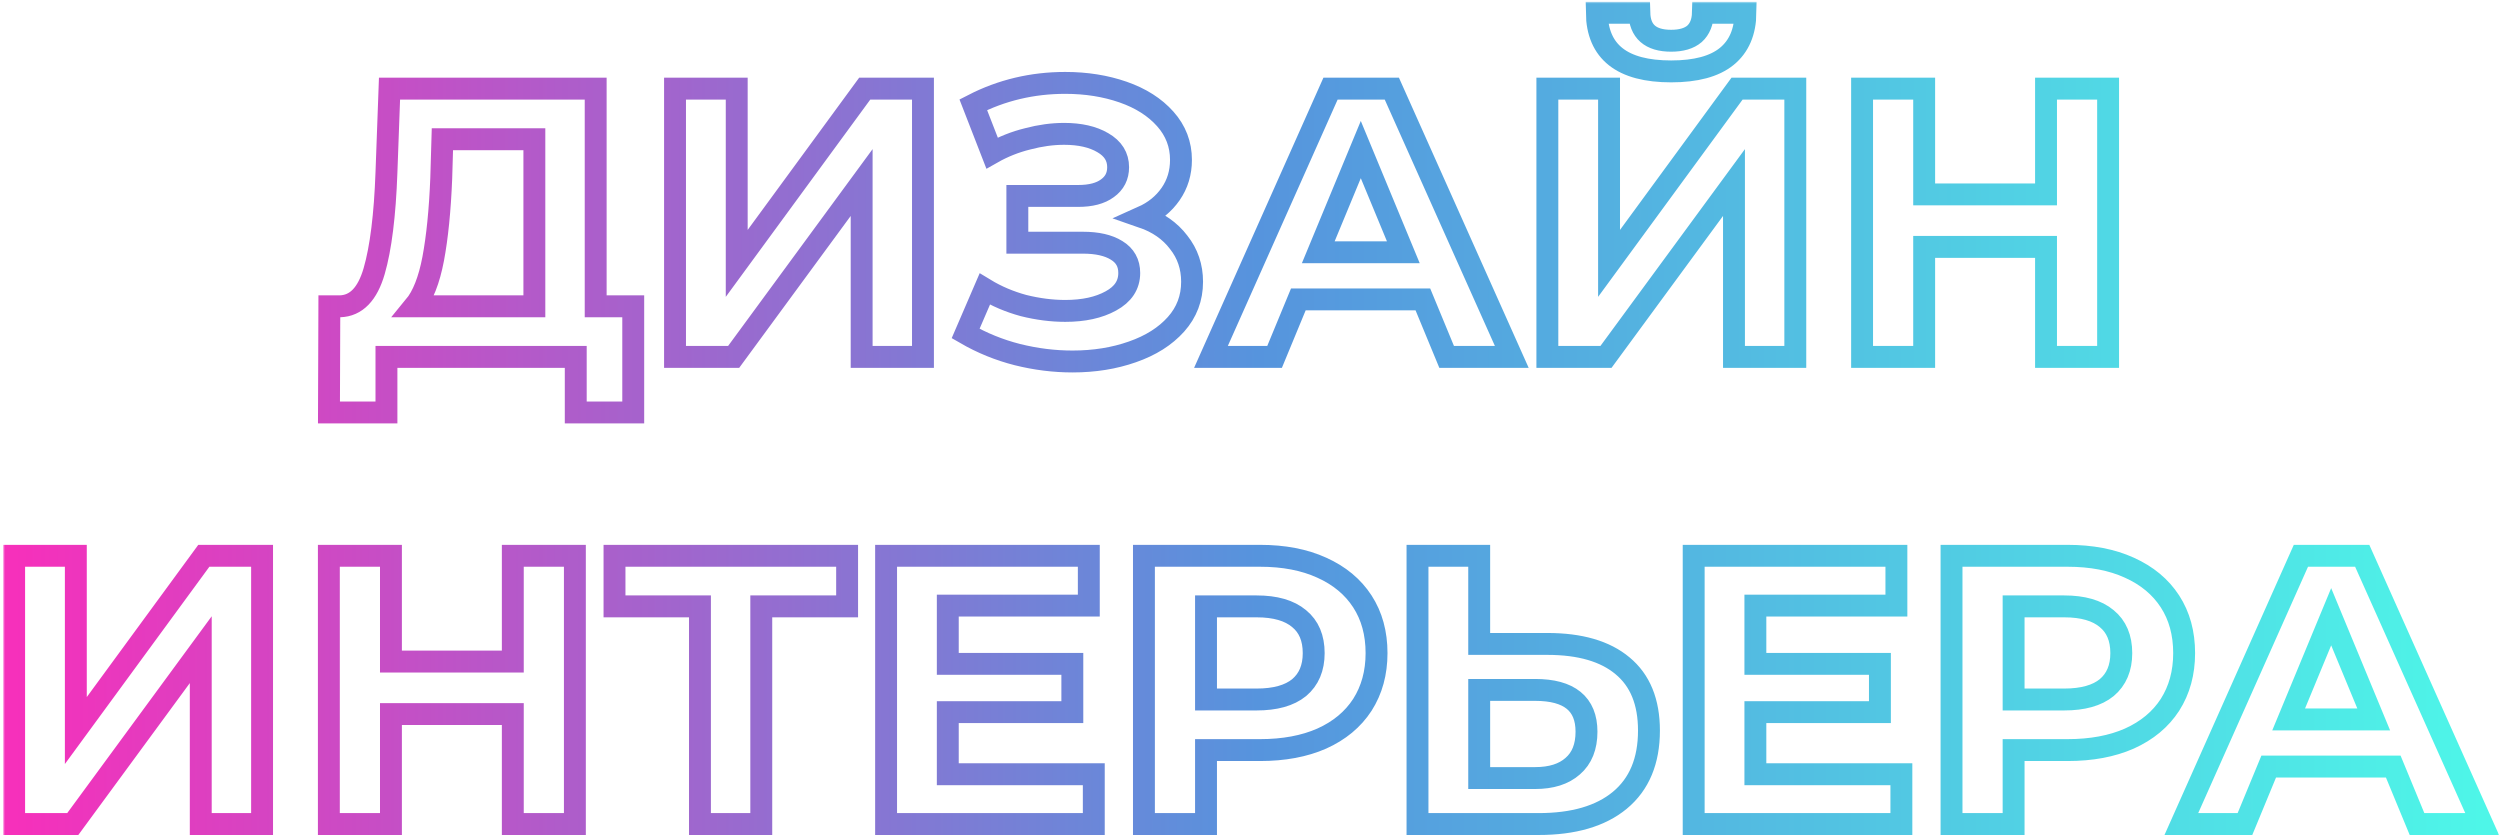
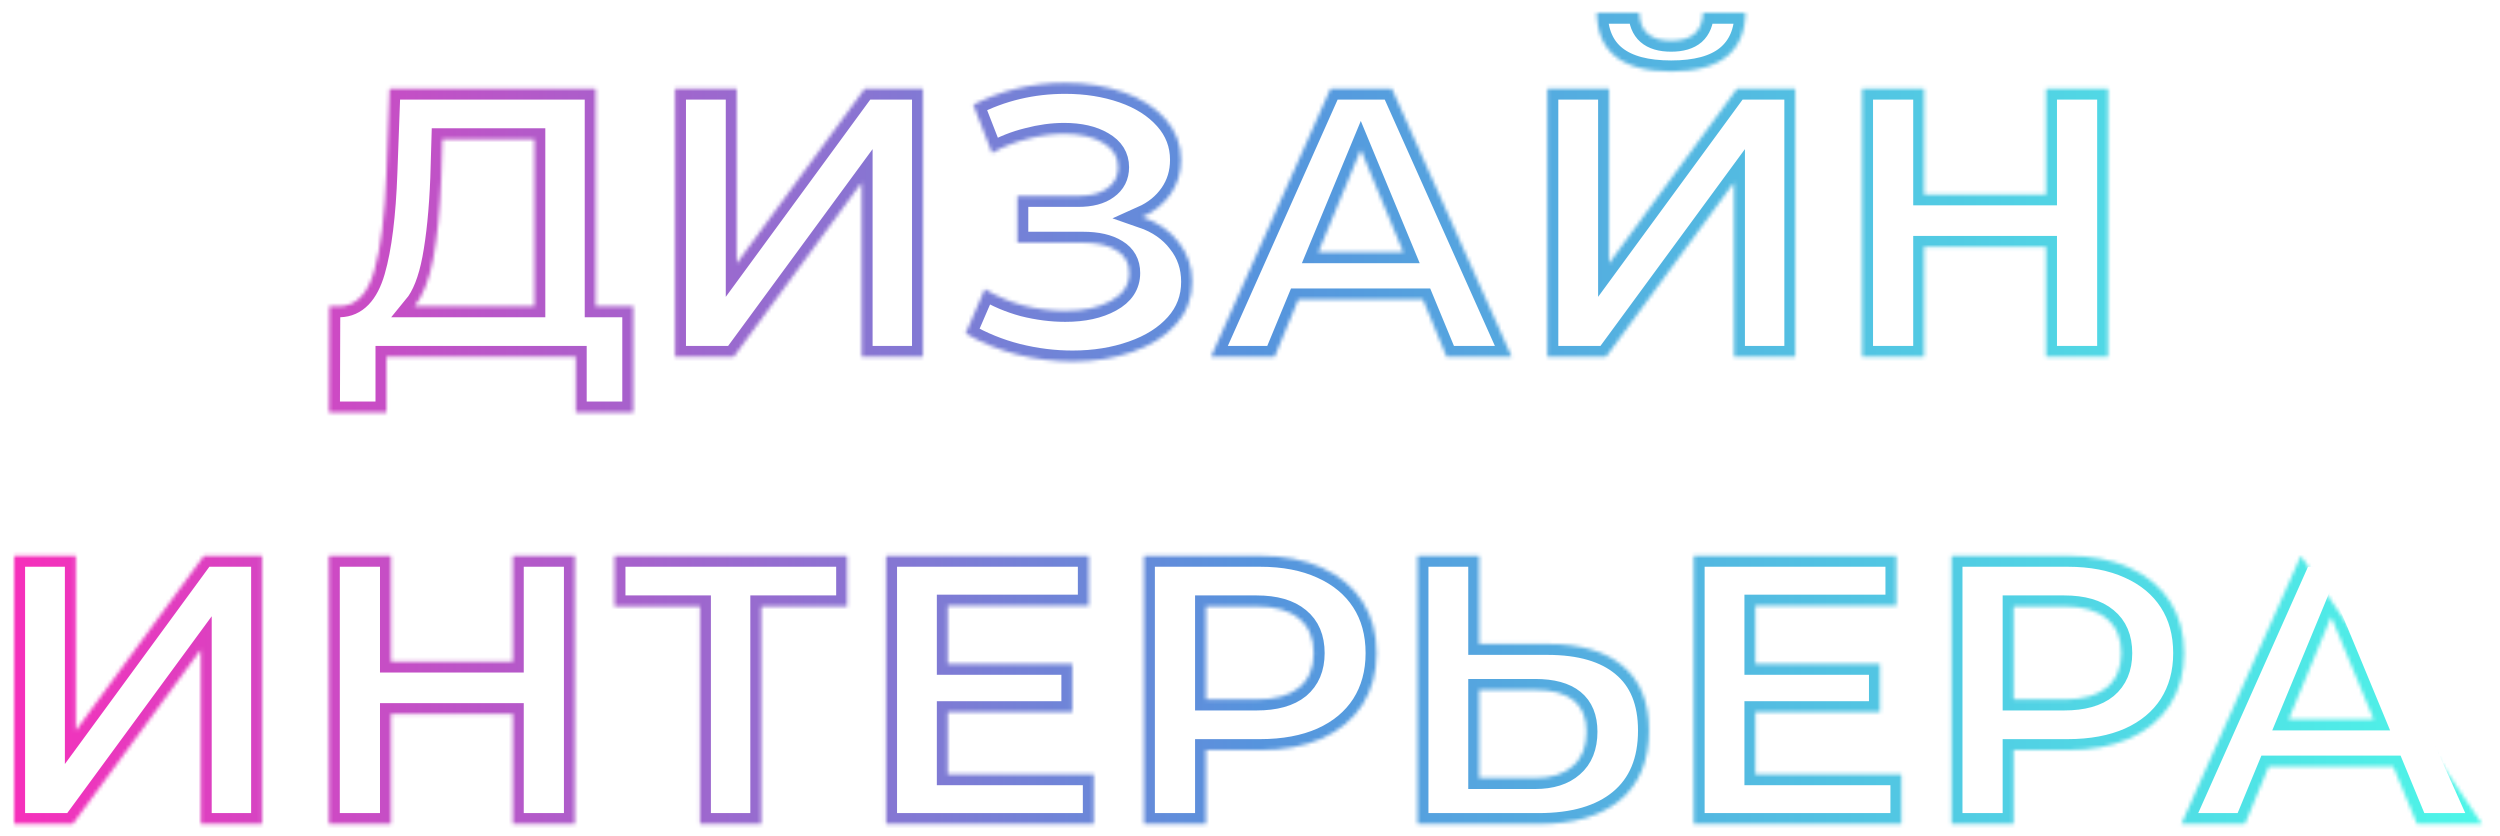
<svg xmlns="http://www.w3.org/2000/svg" width="685" height="229" viewBox="0 0 685 229" fill="none">
  <mask id="path-1-outside-1_819_6" maskUnits="userSpaceOnUse" x="0.873" y="0.498" width="684" height="229" fill="black">
-     <rect fill="white" x="0.873" y="0.498" width="684" height="229" />
-     <path d="M173.506 83.928V113.013H157.756V97.788H105.886V113.013H90.136L90.241 83.928H93.181C97.591 83.788 100.706 80.568 102.526 74.268C104.346 67.968 105.466 58.973 105.886 47.283L106.726 24.288H163.216V83.928H173.506ZM120.901 48.858C120.551 57.608 119.816 64.958 118.696 70.908C117.576 76.788 115.861 81.128 113.551 83.928H146.416V38.148H121.216L120.901 48.858ZM184.957 24.288H201.862V72.168L236.932 24.288H252.892V97.788H236.092V50.013L201.022 97.788H184.957V24.288ZM312.982 59.463C317.252 60.933 320.577 63.243 322.957 66.393C325.407 69.473 326.632 73.078 326.632 77.208C326.632 81.688 325.162 85.573 322.222 88.863C319.282 92.153 315.292 94.673 310.252 96.423C305.282 98.173 299.822 99.048 293.872 99.048C288.832 99.048 283.792 98.418 278.752 97.158C273.782 95.898 269.057 93.973 264.577 91.383L269.827 79.203C273.047 81.163 276.582 82.668 280.432 83.718C284.352 84.698 288.167 85.188 291.877 85.188C296.917 85.188 301.082 84.278 304.372 82.458C307.732 80.638 309.412 78.083 309.412 74.793C309.412 72.063 308.257 69.998 305.947 68.598C303.707 67.198 300.627 66.498 296.707 66.498H278.752V53.688H295.447C298.877 53.688 301.537 52.988 303.427 51.588C305.387 50.188 306.367 48.263 306.367 45.813C306.367 42.943 304.967 40.703 302.167 39.093C299.437 37.483 295.902 36.678 291.562 36.678C288.342 36.678 285.017 37.133 281.587 38.043C278.157 38.883 274.902 40.178 271.822 41.928L266.677 28.698C274.447 24.708 282.847 22.713 291.877 22.713C297.617 22.713 302.902 23.553 307.732 25.233C312.562 26.913 316.412 29.363 319.282 32.583C322.152 35.803 323.587 39.548 323.587 43.818C323.587 47.318 322.642 50.433 320.752 53.163C318.862 55.893 316.272 57.993 312.982 59.463ZM389.869 82.038H355.744L349.234 97.788H331.804L364.564 24.288H381.364L414.229 97.788H396.379L389.869 82.038ZM384.514 69.123L372.859 40.983L361.204 69.123H384.514ZM423.976 24.288H440.881V72.168L475.951 24.288H491.911V97.788H475.111V50.013L440.041 97.788H423.976V24.288ZM457.891 19.563C444.451 19.563 437.661 14.208 437.521 3.498H449.176C449.316 8.608 452.221 11.163 457.891 11.163C460.691 11.163 462.826 10.533 464.296 9.273C465.766 7.943 466.536 6.018 466.606 3.498H478.261C478.191 8.748 476.476 12.738 473.116 15.468C469.756 18.198 464.681 19.563 457.891 19.563ZM577.621 24.288V97.788H560.611V67.653H527.221V97.788H510.211V24.288H527.221V53.268H560.611V24.288H577.621ZM3.873 152.288H20.778V200.168L55.848 152.288H71.808V225.788H55.008V178.013L19.938 225.788H3.873V152.288ZM157.518 152.288V225.788H140.508V195.653H107.118V225.788H90.108V152.288H107.118V181.268H140.508V152.288H157.518ZM232.109 166.148H208.589V225.788H191.789V166.148H168.374V152.288H232.109V166.148ZM299.699 212.138V225.788H242.789V152.288H298.334V165.938H259.694V181.898H293.819V195.128H259.694V212.138H299.699ZM345.253 152.288C351.763 152.288 357.398 153.373 362.158 155.543C366.988 157.713 370.698 160.793 373.288 164.783C375.878 168.773 377.173 173.498 377.173 178.958C377.173 184.348 375.878 189.073 373.288 193.133C370.698 197.123 366.988 200.203 362.158 202.373C357.398 204.473 351.763 205.523 345.253 205.523H330.448V225.788H313.438V152.288H345.253ZM344.308 191.663C349.418 191.663 353.303 190.578 355.963 188.408C358.623 186.168 359.953 183.018 359.953 178.958C359.953 174.828 358.623 171.678 355.963 169.508C353.303 167.268 349.418 166.148 344.308 166.148H330.448V191.663H344.308ZM423.99 176.438C432.95 176.438 439.81 178.433 444.57 182.423C449.4 186.413 451.815 192.328 451.815 200.168C451.815 208.498 449.155 214.868 443.835 219.278C438.585 223.618 431.165 225.788 421.575 225.788H388.395V152.288H405.3V176.438H423.99ZM420.63 213.188C425.04 213.188 428.47 212.103 430.92 209.933C433.44 207.763 434.7 204.613 434.7 200.483C434.7 192.853 430.01 189.038 420.63 189.038H405.3V213.188H420.63ZM520.978 212.138V225.788H464.068V152.288H519.613V165.938H480.973V181.898H515.098V195.128H480.973V212.138H520.978ZM566.533 152.288C573.043 152.288 578.678 153.373 583.438 155.543C588.268 157.713 591.978 160.793 594.568 164.783C597.158 168.773 598.453 173.498 598.453 178.958C598.453 184.348 597.158 189.073 594.568 193.133C591.978 197.123 588.268 200.203 583.438 202.373C578.678 204.473 573.043 205.523 566.533 205.523H551.728V225.788H534.718V152.288H566.533ZM565.588 191.663C570.698 191.663 574.583 190.578 577.243 188.408C579.903 186.168 581.233 183.018 581.233 178.958C581.233 174.828 579.903 171.678 577.243 169.508C574.583 167.268 570.698 166.148 565.588 166.148H551.728V191.663H565.588ZM655.752 210.038H621.627L615.117 225.788H597.687L630.447 152.288H647.247L680.112 225.788H662.262L655.752 210.038ZM650.397 197.123L638.742 168.983L627.087 197.123H650.397Z" />
+     <path d="M173.506 83.928V113.013H157.756V97.788H105.886V113.013H90.136L90.241 83.928H93.181C97.591 83.788 100.706 80.568 102.526 74.268C104.346 67.968 105.466 58.973 105.886 47.283L106.726 24.288H163.216V83.928H173.506ZM120.901 48.858C120.551 57.608 119.816 64.958 118.696 70.908C117.576 76.788 115.861 81.128 113.551 83.928H146.416V38.148H121.216L120.901 48.858ZM184.957 24.288H201.862V72.168L236.932 24.288H252.892V97.788H236.092V50.013L201.022 97.788H184.957V24.288ZM312.982 59.463C317.252 60.933 320.577 63.243 322.957 66.393C325.407 69.473 326.632 73.078 326.632 77.208C326.632 81.688 325.162 85.573 322.222 88.863C319.282 92.153 315.292 94.673 310.252 96.423C305.282 98.173 299.822 99.048 293.872 99.048C288.832 99.048 283.792 98.418 278.752 97.158C273.782 95.898 269.057 93.973 264.577 91.383L269.827 79.203C273.047 81.163 276.582 82.668 280.432 83.718C284.352 84.698 288.167 85.188 291.877 85.188C296.917 85.188 301.082 84.278 304.372 82.458C307.732 80.638 309.412 78.083 309.412 74.793C309.412 72.063 308.257 69.998 305.947 68.598C303.707 67.198 300.627 66.498 296.707 66.498H278.752V53.688H295.447C298.877 53.688 301.537 52.988 303.427 51.588C305.387 50.188 306.367 48.263 306.367 45.813C306.367 42.943 304.967 40.703 302.167 39.093C299.437 37.483 295.902 36.678 291.562 36.678C288.342 36.678 285.017 37.133 281.587 38.043C278.157 38.883 274.902 40.178 271.822 41.928L266.677 28.698C274.447 24.708 282.847 22.713 291.877 22.713C297.617 22.713 302.902 23.553 307.732 25.233C312.562 26.913 316.412 29.363 319.282 32.583C322.152 35.803 323.587 39.548 323.587 43.818C323.587 47.318 322.642 50.433 320.752 53.163C318.862 55.893 316.272 57.993 312.982 59.463ZM389.869 82.038H355.744L349.234 97.788H331.804L364.564 24.288H381.364L414.229 97.788H396.379L389.869 82.038ZM384.514 69.123L372.859 40.983L361.204 69.123H384.514ZM423.976 24.288H440.881V72.168L475.951 24.288H491.911V97.788H475.111V50.013L440.041 97.788H423.976V24.288ZM457.891 19.563C444.451 19.563 437.661 14.208 437.521 3.498H449.176C449.316 8.608 452.221 11.163 457.891 11.163C460.691 11.163 462.826 10.533 464.296 9.273C465.766 7.943 466.536 6.018 466.606 3.498H478.261C478.191 8.748 476.476 12.738 473.116 15.468C469.756 18.198 464.681 19.563 457.891 19.563ZM577.621 24.288V97.788H560.611V67.653H527.221V97.788H510.211V24.288H527.221V53.268H560.611V24.288H577.621ZM3.873 152.288H20.778V200.168L55.848 152.288H71.808V225.788H55.008V178.013L19.938 225.788H3.873V152.288ZM157.518 152.288V225.788H140.508V195.653H107.118V225.788H90.108V152.288H107.118V181.268H140.508V152.288H157.518ZM232.109 166.148H208.589V225.788H191.789V166.148H168.374V152.288H232.109V166.148ZM299.699 212.138V225.788H242.789V152.288H298.334V165.938H259.694V181.898H293.819V195.128H259.694V212.138H299.699ZM345.253 152.288C351.763 152.288 357.398 153.373 362.158 155.543C366.988 157.713 370.698 160.793 373.288 164.783C375.878 168.773 377.173 173.498 377.173 178.958C377.173 184.348 375.878 189.073 373.288 193.133C370.698 197.123 366.988 200.203 362.158 202.373C357.398 204.473 351.763 205.523 345.253 205.523H330.448V225.788H313.438V152.288H345.253ZM344.308 191.663C349.418 191.663 353.303 190.578 355.963 188.408C358.623 186.168 359.953 183.018 359.953 178.958C359.953 174.828 358.623 171.678 355.963 169.508C353.303 167.268 349.418 166.148 344.308 166.148H330.448V191.663H344.308ZM423.99 176.438C432.95 176.438 439.81 178.433 444.57 182.423C449.4 186.413 451.815 192.328 451.815 200.168C451.815 208.498 449.155 214.868 443.835 219.278C438.585 223.618 431.165 225.788 421.575 225.788H388.395V152.288H405.3V176.438H423.99ZM420.63 213.188C425.04 213.188 428.47 212.103 430.92 209.933C433.44 207.763 434.7 204.613 434.7 200.483C434.7 192.853 430.01 189.038 420.63 189.038H405.3V213.188H420.63ZM520.978 212.138V225.788H464.068V152.288H519.613V165.938H480.973V181.898H515.098V195.128H480.973V212.138H520.978ZM566.533 152.288C573.043 152.288 578.678 153.373 583.438 155.543C588.268 157.713 591.978 160.793 594.568 164.783C597.158 168.773 598.453 173.498 598.453 178.958C598.453 184.348 597.158 189.073 594.568 193.133C591.978 197.123 588.268 200.203 583.438 202.373C578.678 204.473 573.043 205.523 566.533 205.523H551.728V225.788H534.718V152.288H566.533ZM565.588 191.663C570.698 191.663 574.583 190.578 577.243 188.408C579.903 186.168 581.233 183.018 581.233 178.958C581.233 174.828 579.903 171.678 577.243 169.508C574.583 167.268 570.698 166.148 565.588 166.148H551.728V191.663H565.588ZM655.752 210.038H621.627L615.117 225.788H597.687L630.447 152.288L680.112 225.788H662.262L655.752 210.038ZM650.397 197.123L638.742 168.983L627.087 197.123H650.397Z" />
  </mask>
  <path d="M173.506 83.928V113.013H157.756V97.788H105.886V113.013H90.136L90.241 83.928H93.181C97.591 83.788 100.706 80.568 102.526 74.268C104.346 67.968 105.466 58.973 105.886 47.283L106.726 24.288H163.216V83.928H173.506ZM120.901 48.858C120.551 57.608 119.816 64.958 118.696 70.908C117.576 76.788 115.861 81.128 113.551 83.928H146.416V38.148H121.216L120.901 48.858ZM184.957 24.288H201.862V72.168L236.932 24.288H252.892V97.788H236.092V50.013L201.022 97.788H184.957V24.288ZM312.982 59.463C317.252 60.933 320.577 63.243 322.957 66.393C325.407 69.473 326.632 73.078 326.632 77.208C326.632 81.688 325.162 85.573 322.222 88.863C319.282 92.153 315.292 94.673 310.252 96.423C305.282 98.173 299.822 99.048 293.872 99.048C288.832 99.048 283.792 98.418 278.752 97.158C273.782 95.898 269.057 93.973 264.577 91.383L269.827 79.203C273.047 81.163 276.582 82.668 280.432 83.718C284.352 84.698 288.167 85.188 291.877 85.188C296.917 85.188 301.082 84.278 304.372 82.458C307.732 80.638 309.412 78.083 309.412 74.793C309.412 72.063 308.257 69.998 305.947 68.598C303.707 67.198 300.627 66.498 296.707 66.498H278.752V53.688H295.447C298.877 53.688 301.537 52.988 303.427 51.588C305.387 50.188 306.367 48.263 306.367 45.813C306.367 42.943 304.967 40.703 302.167 39.093C299.437 37.483 295.902 36.678 291.562 36.678C288.342 36.678 285.017 37.133 281.587 38.043C278.157 38.883 274.902 40.178 271.822 41.928L266.677 28.698C274.447 24.708 282.847 22.713 291.877 22.713C297.617 22.713 302.902 23.553 307.732 25.233C312.562 26.913 316.412 29.363 319.282 32.583C322.152 35.803 323.587 39.548 323.587 43.818C323.587 47.318 322.642 50.433 320.752 53.163C318.862 55.893 316.272 57.993 312.982 59.463ZM389.869 82.038H355.744L349.234 97.788H331.804L364.564 24.288H381.364L414.229 97.788H396.379L389.869 82.038ZM384.514 69.123L372.859 40.983L361.204 69.123H384.514ZM423.976 24.288H440.881V72.168L475.951 24.288H491.911V97.788H475.111V50.013L440.041 97.788H423.976V24.288ZM457.891 19.563C444.451 19.563 437.661 14.208 437.521 3.498H449.176C449.316 8.608 452.221 11.163 457.891 11.163C460.691 11.163 462.826 10.533 464.296 9.273C465.766 7.943 466.536 6.018 466.606 3.498H478.261C478.191 8.748 476.476 12.738 473.116 15.468C469.756 18.198 464.681 19.563 457.891 19.563ZM577.621 24.288V97.788H560.611V67.653H527.221V97.788H510.211V24.288H527.221V53.268H560.611V24.288H577.621ZM3.873 152.288H20.778V200.168L55.848 152.288H71.808V225.788H55.008V178.013L19.938 225.788H3.873V152.288ZM157.518 152.288V225.788H140.508V195.653H107.118V225.788H90.108V152.288H107.118V181.268H140.508V152.288H157.518ZM232.109 166.148H208.589V225.788H191.789V166.148H168.374V152.288H232.109V166.148ZM299.699 212.138V225.788H242.789V152.288H298.334V165.938H259.694V181.898H293.819V195.128H259.694V212.138H299.699ZM345.253 152.288C351.763 152.288 357.398 153.373 362.158 155.543C366.988 157.713 370.698 160.793 373.288 164.783C375.878 168.773 377.173 173.498 377.173 178.958C377.173 184.348 375.878 189.073 373.288 193.133C370.698 197.123 366.988 200.203 362.158 202.373C357.398 204.473 351.763 205.523 345.253 205.523H330.448V225.788H313.438V152.288H345.253ZM344.308 191.663C349.418 191.663 353.303 190.578 355.963 188.408C358.623 186.168 359.953 183.018 359.953 178.958C359.953 174.828 358.623 171.678 355.963 169.508C353.303 167.268 349.418 166.148 344.308 166.148H330.448V191.663H344.308ZM423.99 176.438C432.95 176.438 439.81 178.433 444.57 182.423C449.4 186.413 451.815 192.328 451.815 200.168C451.815 208.498 449.155 214.868 443.835 219.278C438.585 223.618 431.165 225.788 421.575 225.788H388.395V152.288H405.3V176.438H423.99ZM420.63 213.188C425.04 213.188 428.47 212.103 430.92 209.933C433.44 207.763 434.7 204.613 434.7 200.483C434.7 192.853 430.01 189.038 420.63 189.038H405.3V213.188H420.63ZM520.978 212.138V225.788H464.068V152.288H519.613V165.938H480.973V181.898H515.098V195.128H480.973V212.138H520.978ZM566.533 152.288C573.043 152.288 578.678 153.373 583.438 155.543C588.268 157.713 591.978 160.793 594.568 164.783C597.158 168.773 598.453 173.498 598.453 178.958C598.453 184.348 597.158 189.073 594.568 193.133C591.978 197.123 588.268 200.203 583.438 202.373C578.678 204.473 573.043 205.523 566.533 205.523H551.728V225.788H534.718V152.288H566.533ZM565.588 191.663C570.698 191.663 574.583 190.578 577.243 188.408C579.903 186.168 581.233 183.018 581.233 178.958C581.233 174.828 579.903 171.678 577.243 169.508C574.583 167.268 570.698 166.148 565.588 166.148H551.728V191.663H565.588ZM655.752 210.038H621.627L615.117 225.788H597.687L630.447 152.288H647.247L680.112 225.788H662.262L655.752 210.038ZM650.397 197.123L638.742 168.983L627.087 197.123H650.397Z" stroke="url(#paint0_linear_819_6)" stroke-width="6" mask="url(#path-1-outside-1_819_6)" />
  <defs>
    <linearGradient id="paint0_linear_819_6" x1="3.873" y1="114.643" x2="680.112" y2="114.643" gradientUnits="userSpaceOnUse">
      <stop stop-color="#F630BB" />
      <stop offset="0.504" stop-color="#5694DD" />
      <stop offset="1" stop-color="#4EF6E8" />
    </linearGradient>
  </defs>
</svg>